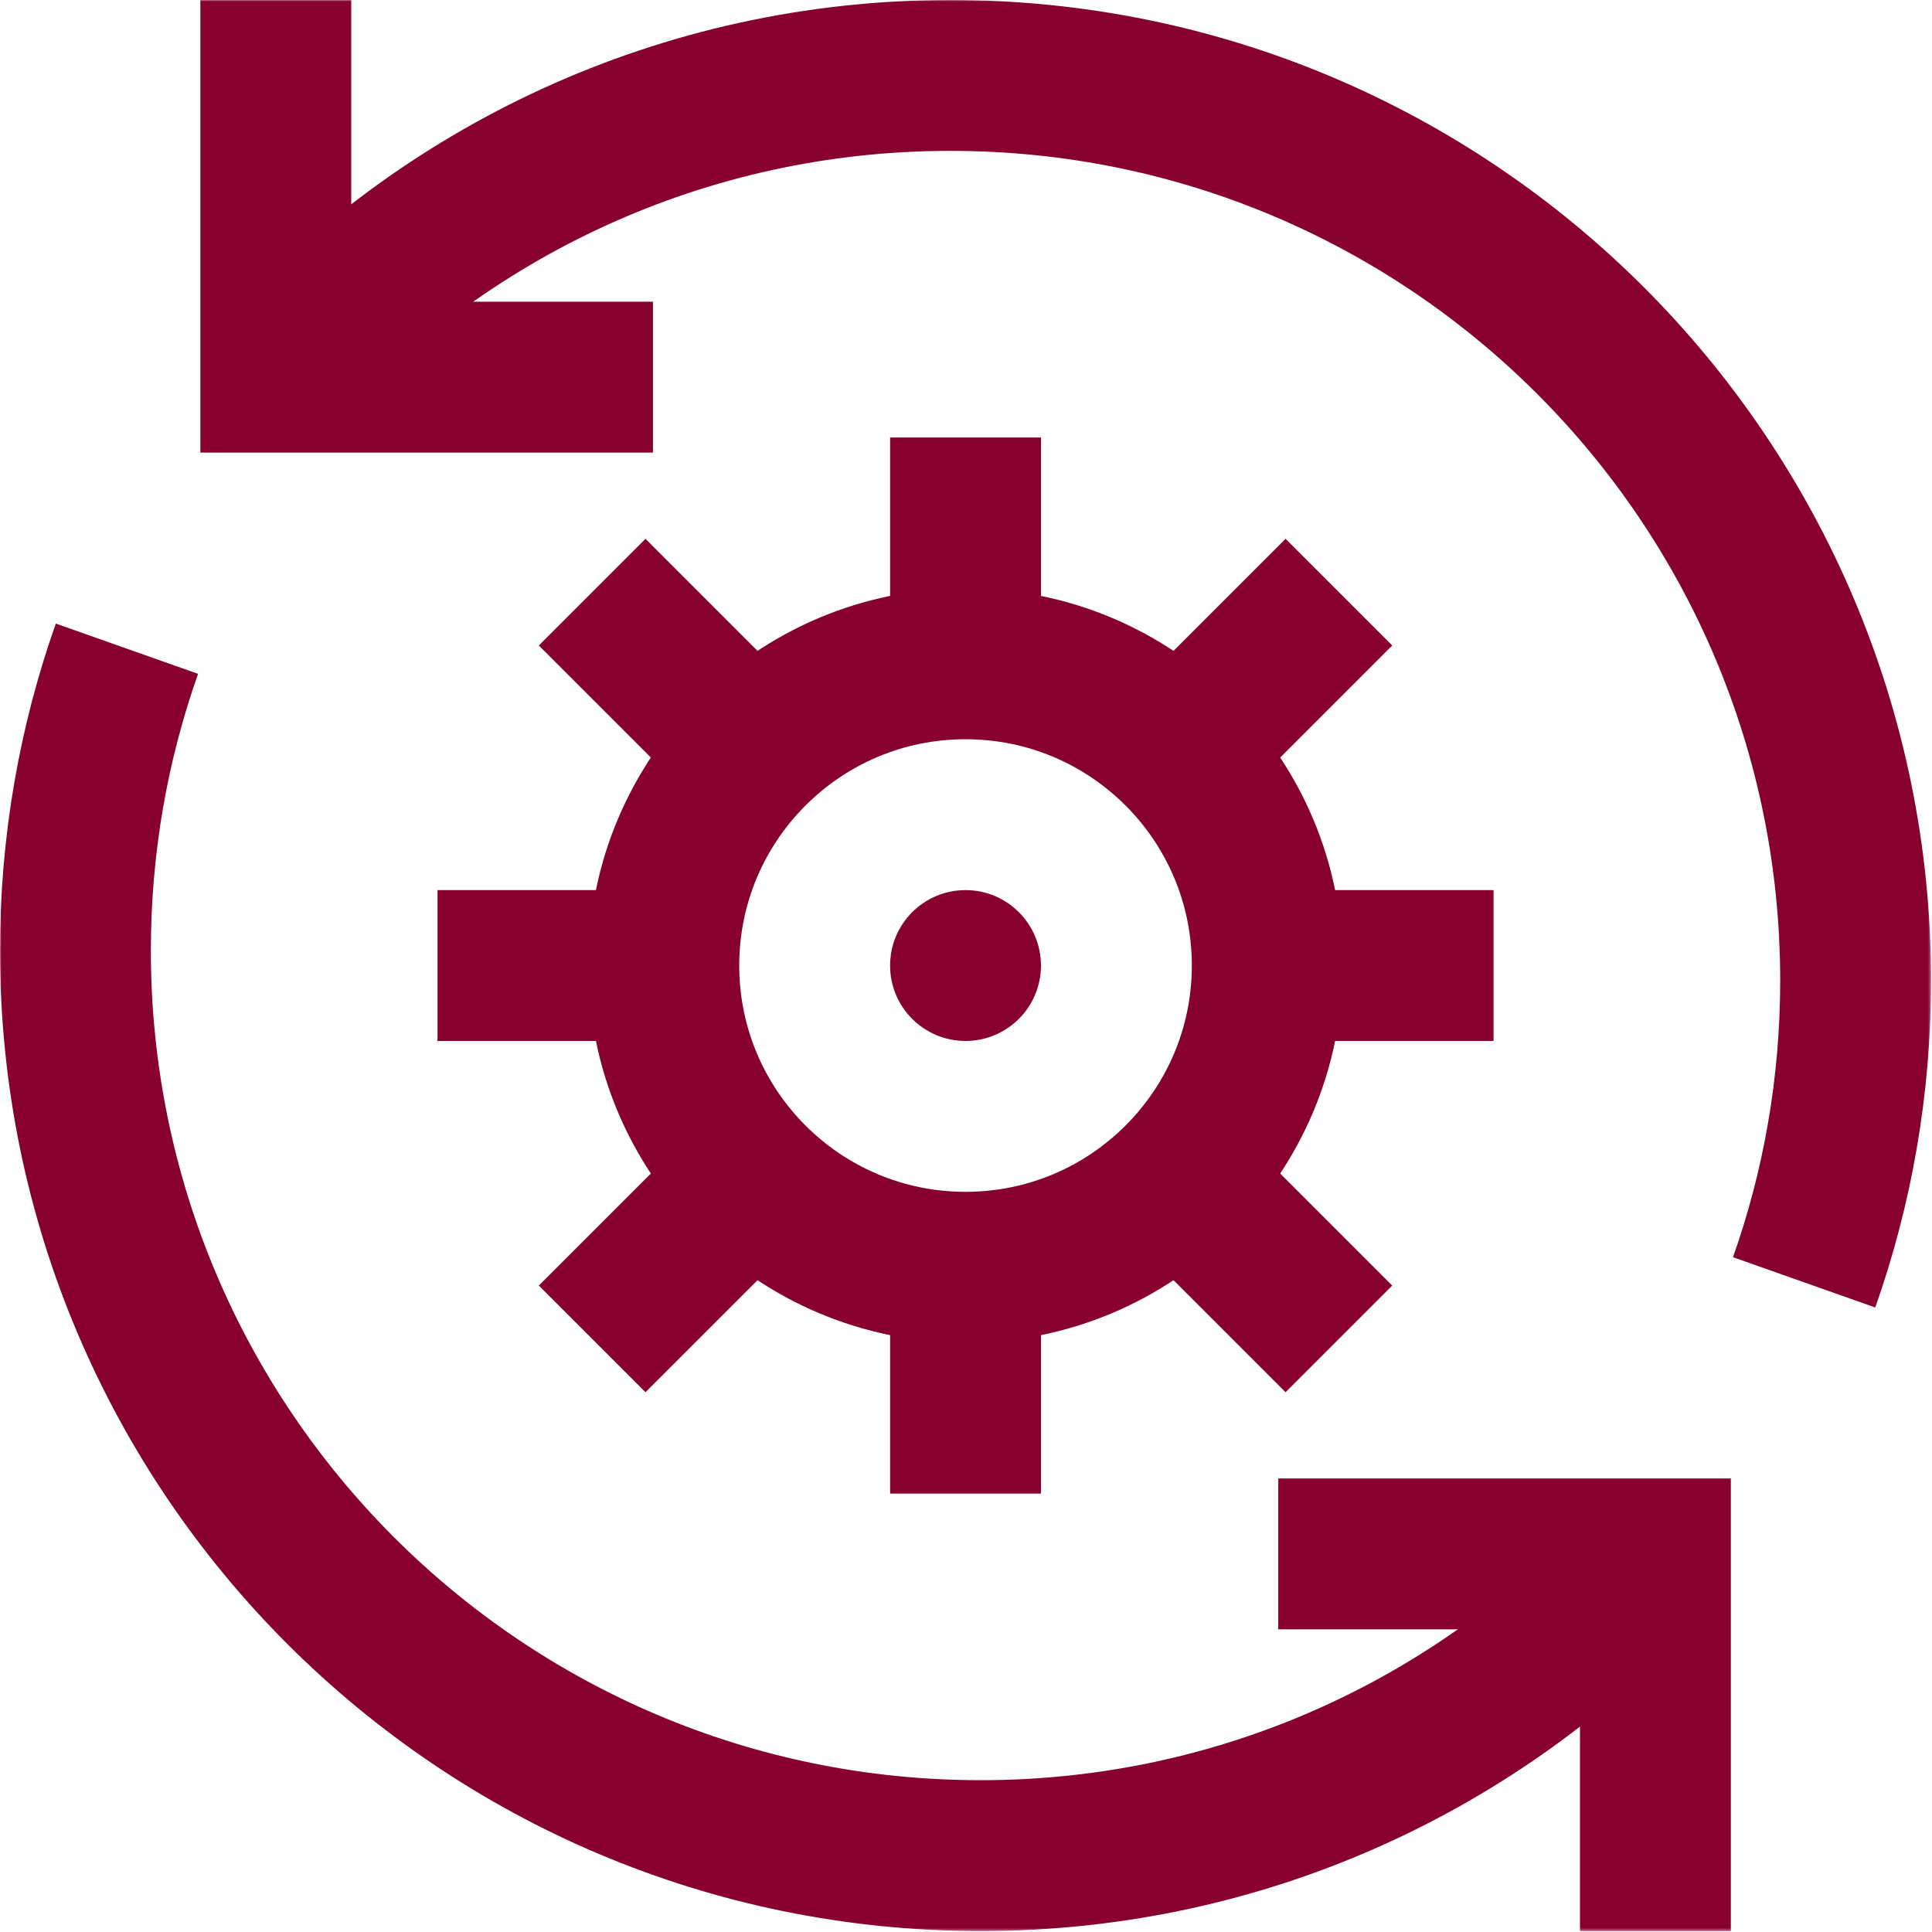
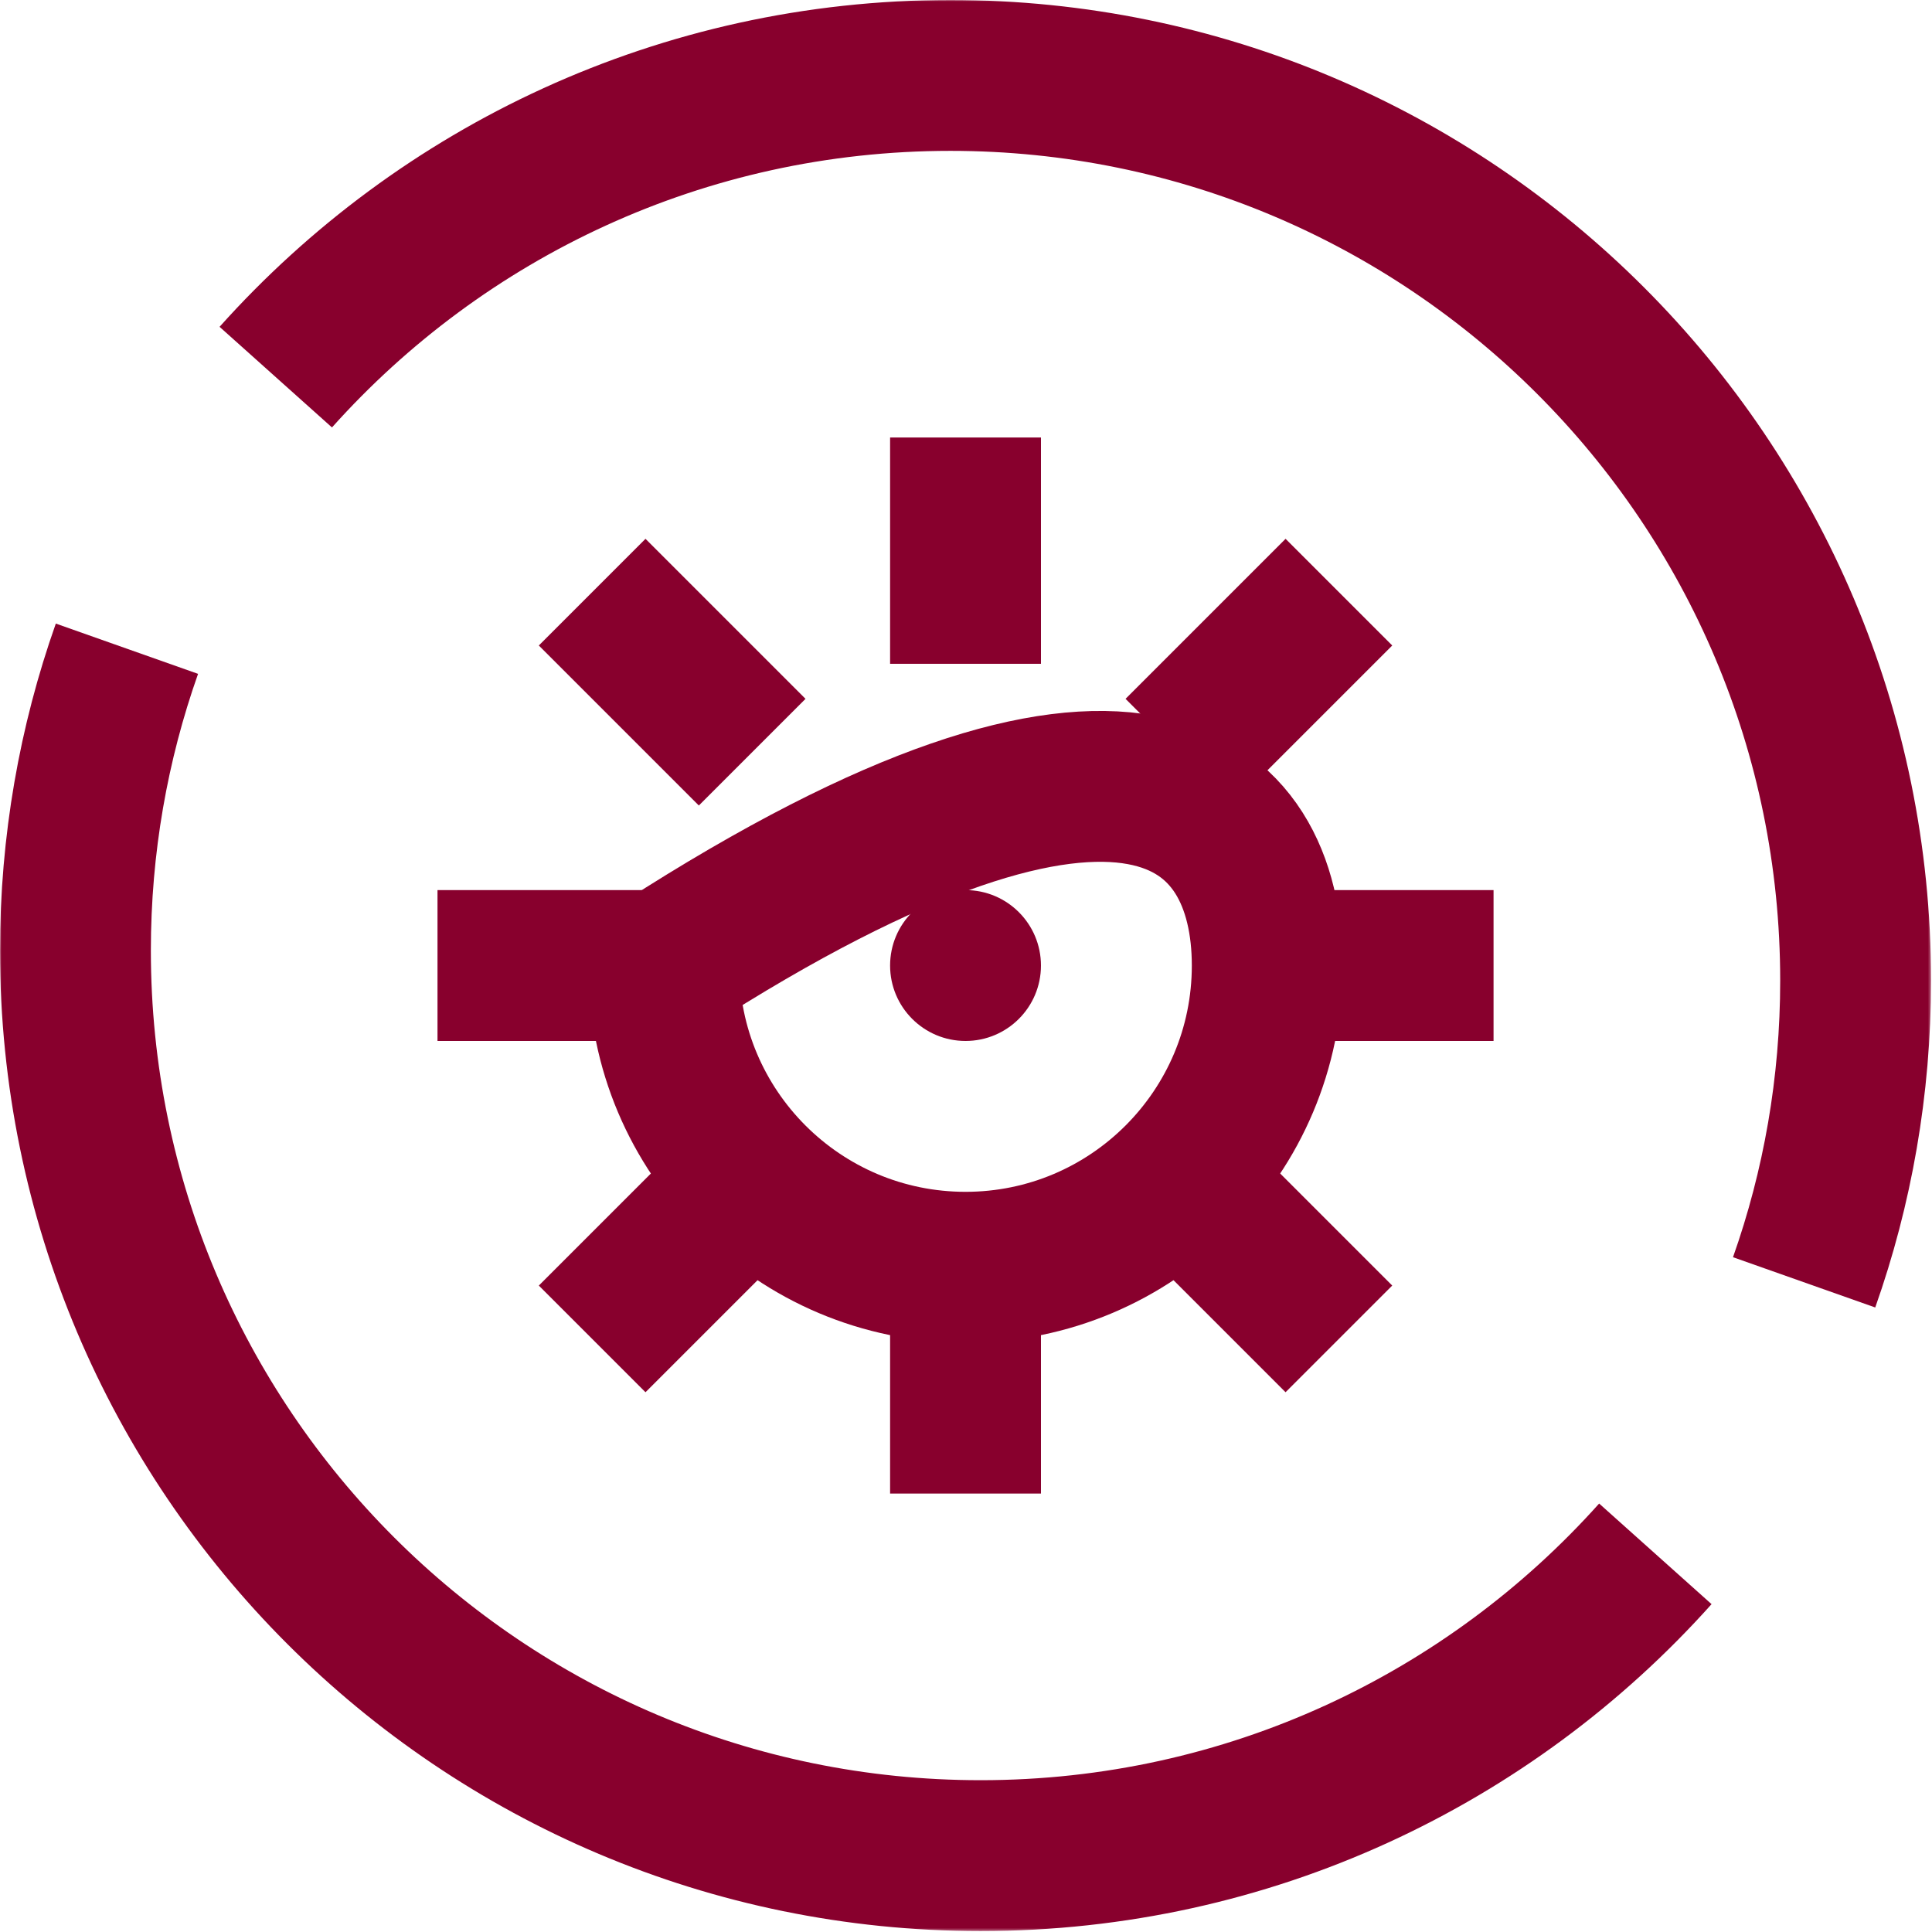
<svg xmlns="http://www.w3.org/2000/svg" width="683" height="683" viewBox="0 0 683 683" fill="none">
  <mask id="mask0_141_3" style="mask-type:luminance" maskUnits="userSpaceOnUse" x="0" y="0" width="683" height="683">
    <path d="M0 -0H682.667V682.667H0V-0Z" fill="white" />
  </mask>
  <g mask="url(#mask0_141_3)">
    <path d="M97.49 133.324C156.085 67.862 241.232 26.666 336 26.666C512.732 26.666 656 169.936 656 346.666C656 384.068 649.584 419.97 637.792 453.333" stroke="#88002D" stroke-width="53.333" stroke-miterlimit="10" />
    <path d="M585.2 549.316C526.606 614.792 441.448 656 346.667 656C169.935 656 26.667 512.732 26.667 336C26.667 298.598 33.083 262.697 44.875 229.333" stroke="#88002D" stroke-width="53.333" stroke-miterlimit="10" />
-     <path d="M97.5 -0V133.333H230.833" stroke="#88002D" stroke-width="53.333" stroke-miterlimit="10" />
    <path d="M341.333 448V528" stroke="#88002D" stroke-width="53.333" stroke-miterlimit="10" />
    <path d="M341.333 154.667V234.667" stroke="#88002D" stroke-width="53.333" stroke-miterlimit="10" />
    <path d="M416.758 416.758L473.327 473.327" stroke="#88002D" stroke-width="53.333" stroke-miterlimit="10" />
    <path d="M209.34 209.34L265.909 265.909" stroke="#88002D" stroke-width="53.333" stroke-miterlimit="10" />
    <path d="M448 341.333H528" stroke="#88002D" stroke-width="53.333" stroke-miterlimit="10" />
    <path d="M154.666 341.333H234.666" stroke="#88002D" stroke-width="53.333" stroke-miterlimit="10" />
    <path d="M416.758 265.909L473.327 209.339" stroke="#88002D" stroke-width="53.333" stroke-miterlimit="10" />
    <path d="M209.34 473.327L265.909 416.757" stroke="#88002D" stroke-width="53.333" stroke-miterlimit="10" />
-     <path d="M447.999 341.333C447.999 400.244 400.243 448 341.333 448C282.422 448 234.666 400.244 234.666 341.333C234.666 282.423 282.422 234.667 341.333 234.667C400.243 234.667 447.999 282.423 447.999 341.333Z" stroke="#88002D" stroke-width="53.333" stroke-miterlimit="10" />
-     <path d="M451.887 549.333H585.22V682.667" stroke="#88002D" stroke-width="53.333" stroke-miterlimit="10" />
+     <path d="M447.999 341.333C447.999 400.244 400.243 448 341.333 448C282.422 448 234.666 400.244 234.666 341.333C400.243 234.667 447.999 282.423 447.999 341.333Z" stroke="#88002D" stroke-width="53.333" stroke-miterlimit="10" />
    <path d="M367.999 341.333C367.999 356.061 356.061 368 341.333 368C326.605 368 314.666 356.061 314.666 341.333C314.666 326.605 326.605 314.667 341.333 314.667C356.061 314.667 367.999 326.605 367.999 341.333Z" fill="#88002D" />
  </g>
</svg>